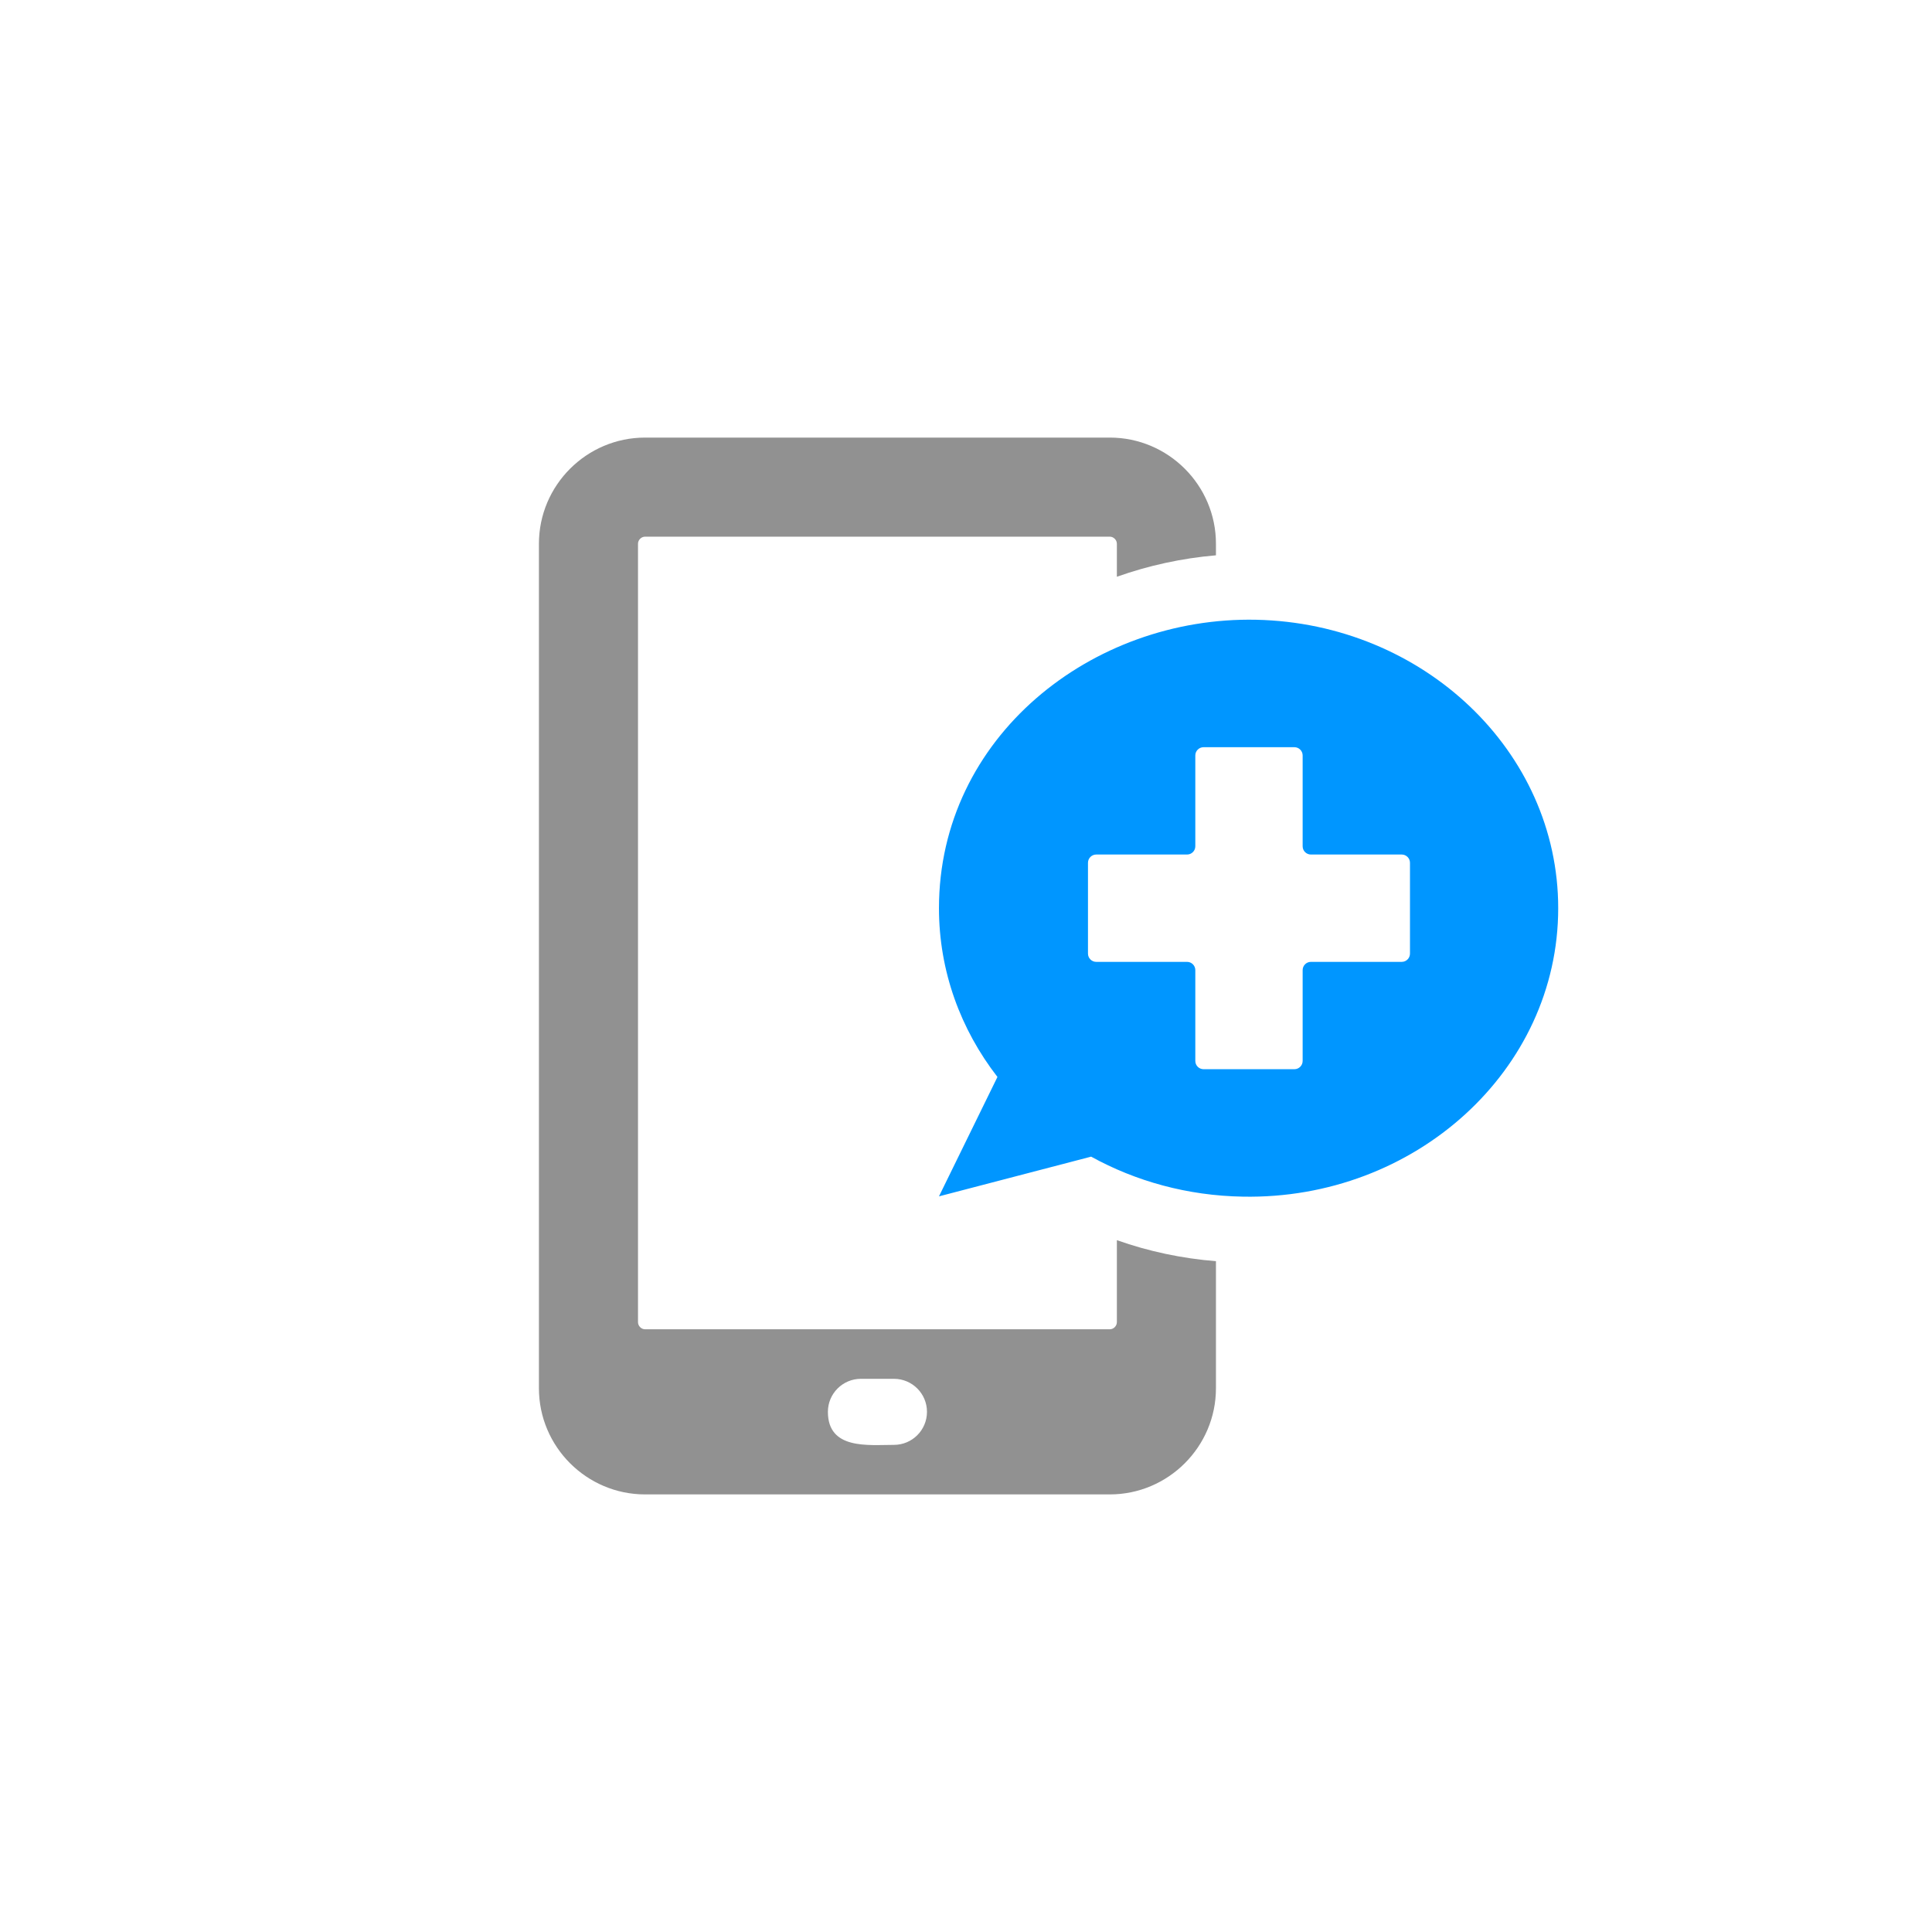
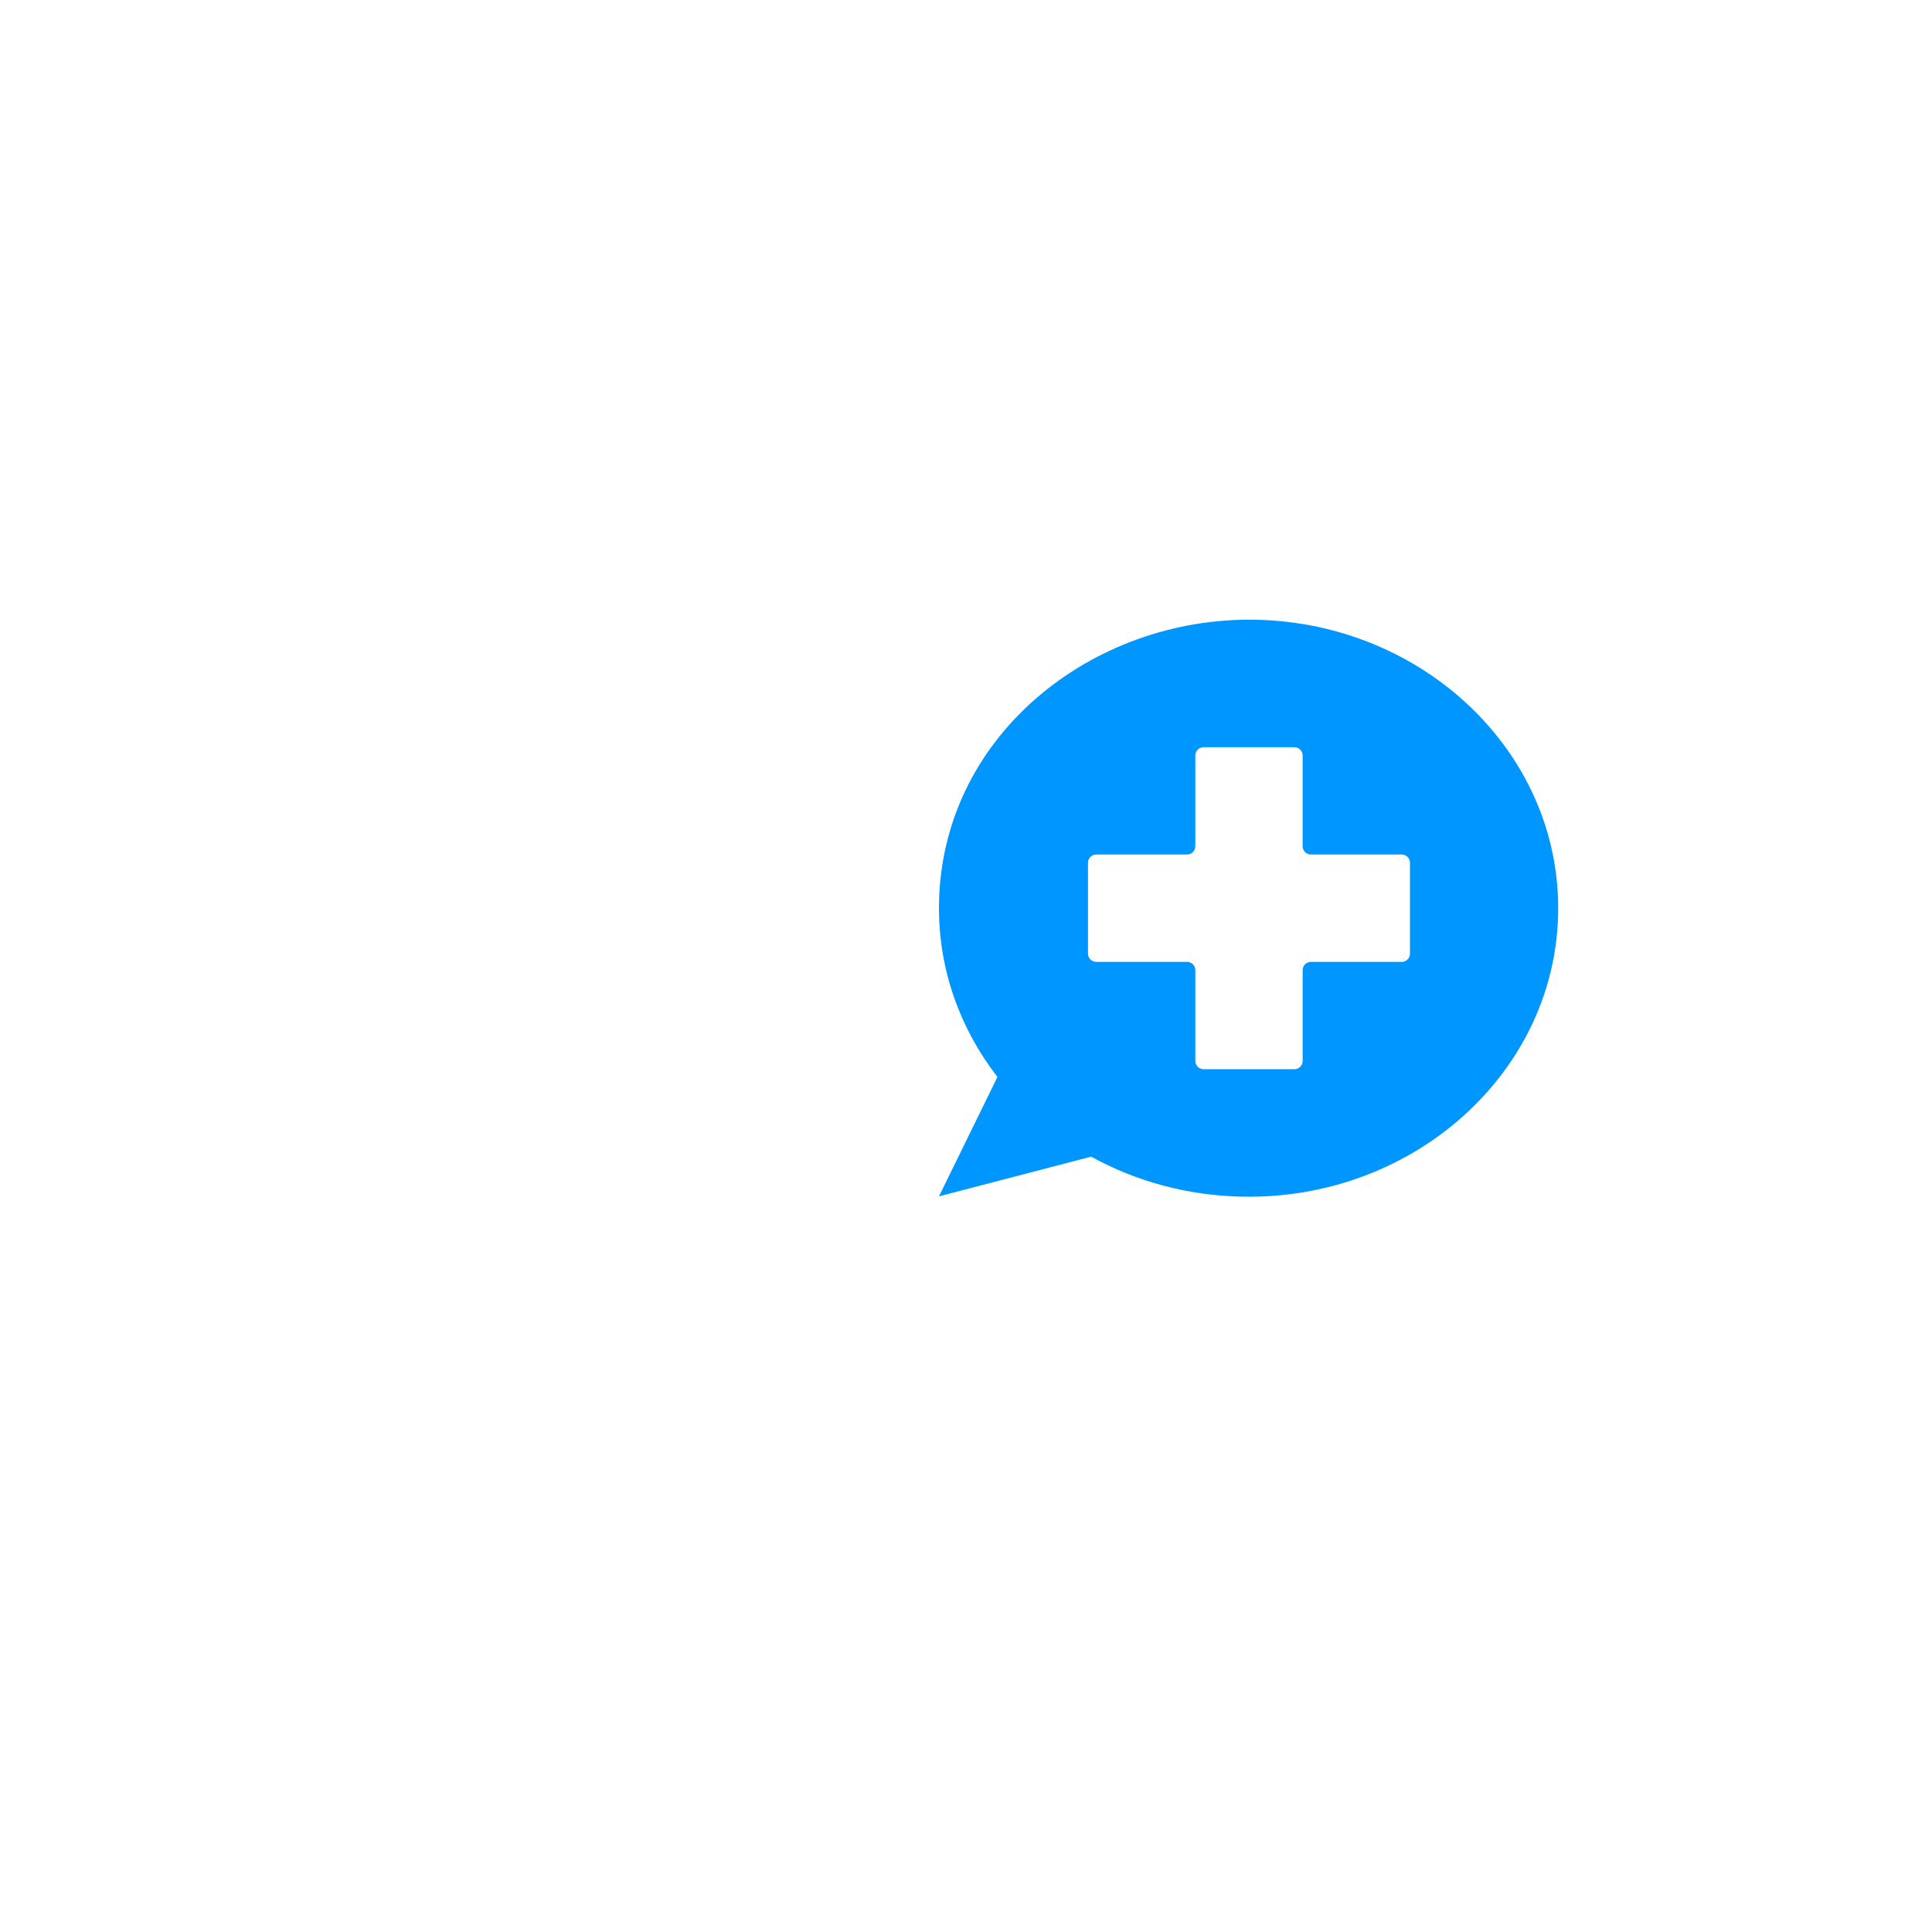
<svg xmlns="http://www.w3.org/2000/svg" width="100%" height="100%" viewBox="0 0 468 468" version="1.1" xml:space="preserve" style="fill-rule:evenodd;clip-rule:evenodd;stroke-linejoin:round;stroke-miterlimit:2;">
  <g transform="matrix(1,0,0,1,200.547,126)">
-     <path d="M0,215.999C0,211.581 3.582,207.999 8,207.999L16,207.999C20.418,207.999 24,211.581 24,215.999C24,220.417 20.418,223.999 16,223.999C9.795,223.999 0,225.231 0,215.999M94,210.286C94,224.446 82.448,236 68.286,236L-44.286,236C-58.451,236 -70,224.45 -70,210.286L-70,5.714C-70,-8.453 -58.453,-20.001 -44.286,-20.001L68.286,-20.001C82.451,-20.001 94,-8.451 94,5.714L94,8.518C85.737,9.221 77.663,10.991 69.999,13.712L69.999,5.714C69.999,4.796 69.203,4 68.286,4L-44.286,4C-45.205,4 -46,4.796 -46,5.714L-46,194.284C-46,195.202 -45.204,195.999 -44.286,195.999L68.286,195.999C69.202,195.999 69.999,195.2 69.999,194.284L69.999,174.417C77.758,177.153 85.796,178.847 94,179.505L94,210.286Z" style="fill:rgb(145,145,145);" />
-   </g>
+     </g>
  <g transform="matrix(1,0,0,1,263.548,208.936)">
    <path d="M0,22.062L0,0.063C0,-1.039 0.898,-1.938 2,-1.938L24,-1.938C25.102,-1.938 26,-2.835 26,-3.937L26,-25.938C26,-27.04 26.898,-27.937 28,-27.937L50,-27.937C51.102,-27.937 52,-27.04 52,-25.938L52,-3.937C52,-2.835 52.898,-1.938 54,-1.938L76,-1.938C77.102,-1.938 78,-1.039 78,0.063L78,22.062C78,23.164 77.102,24.063 76,24.063L54,24.063C52.898,24.063 52,24.961 52,26.063L52,48.063C52,49.165 51.102,50.063 50,50.063L28,50.063C26.898,50.063 26,49.165 26,48.063L26,26.063C26,24.961 25.102,24.063 24,24.063L2,24.063C0.898,24.063 0,23.164 0,22.062M40.767,-58.808C81.157,-57.937 113.905,-27.026 113.905,11.063C113.905,50.371 79.157,81.718 37.521,80.935C24.114,80.709 11.568,77.204 0.763,71.245L-36.096,80.866L-21.93,51.94C-30.842,40.446 -36.096,26.326 -36.096,11.063C-36.096,-30.375 0.924,-59.656 40.767,-58.808" style="fill:rgb(0,150,255);" />
  </g>
</svg>